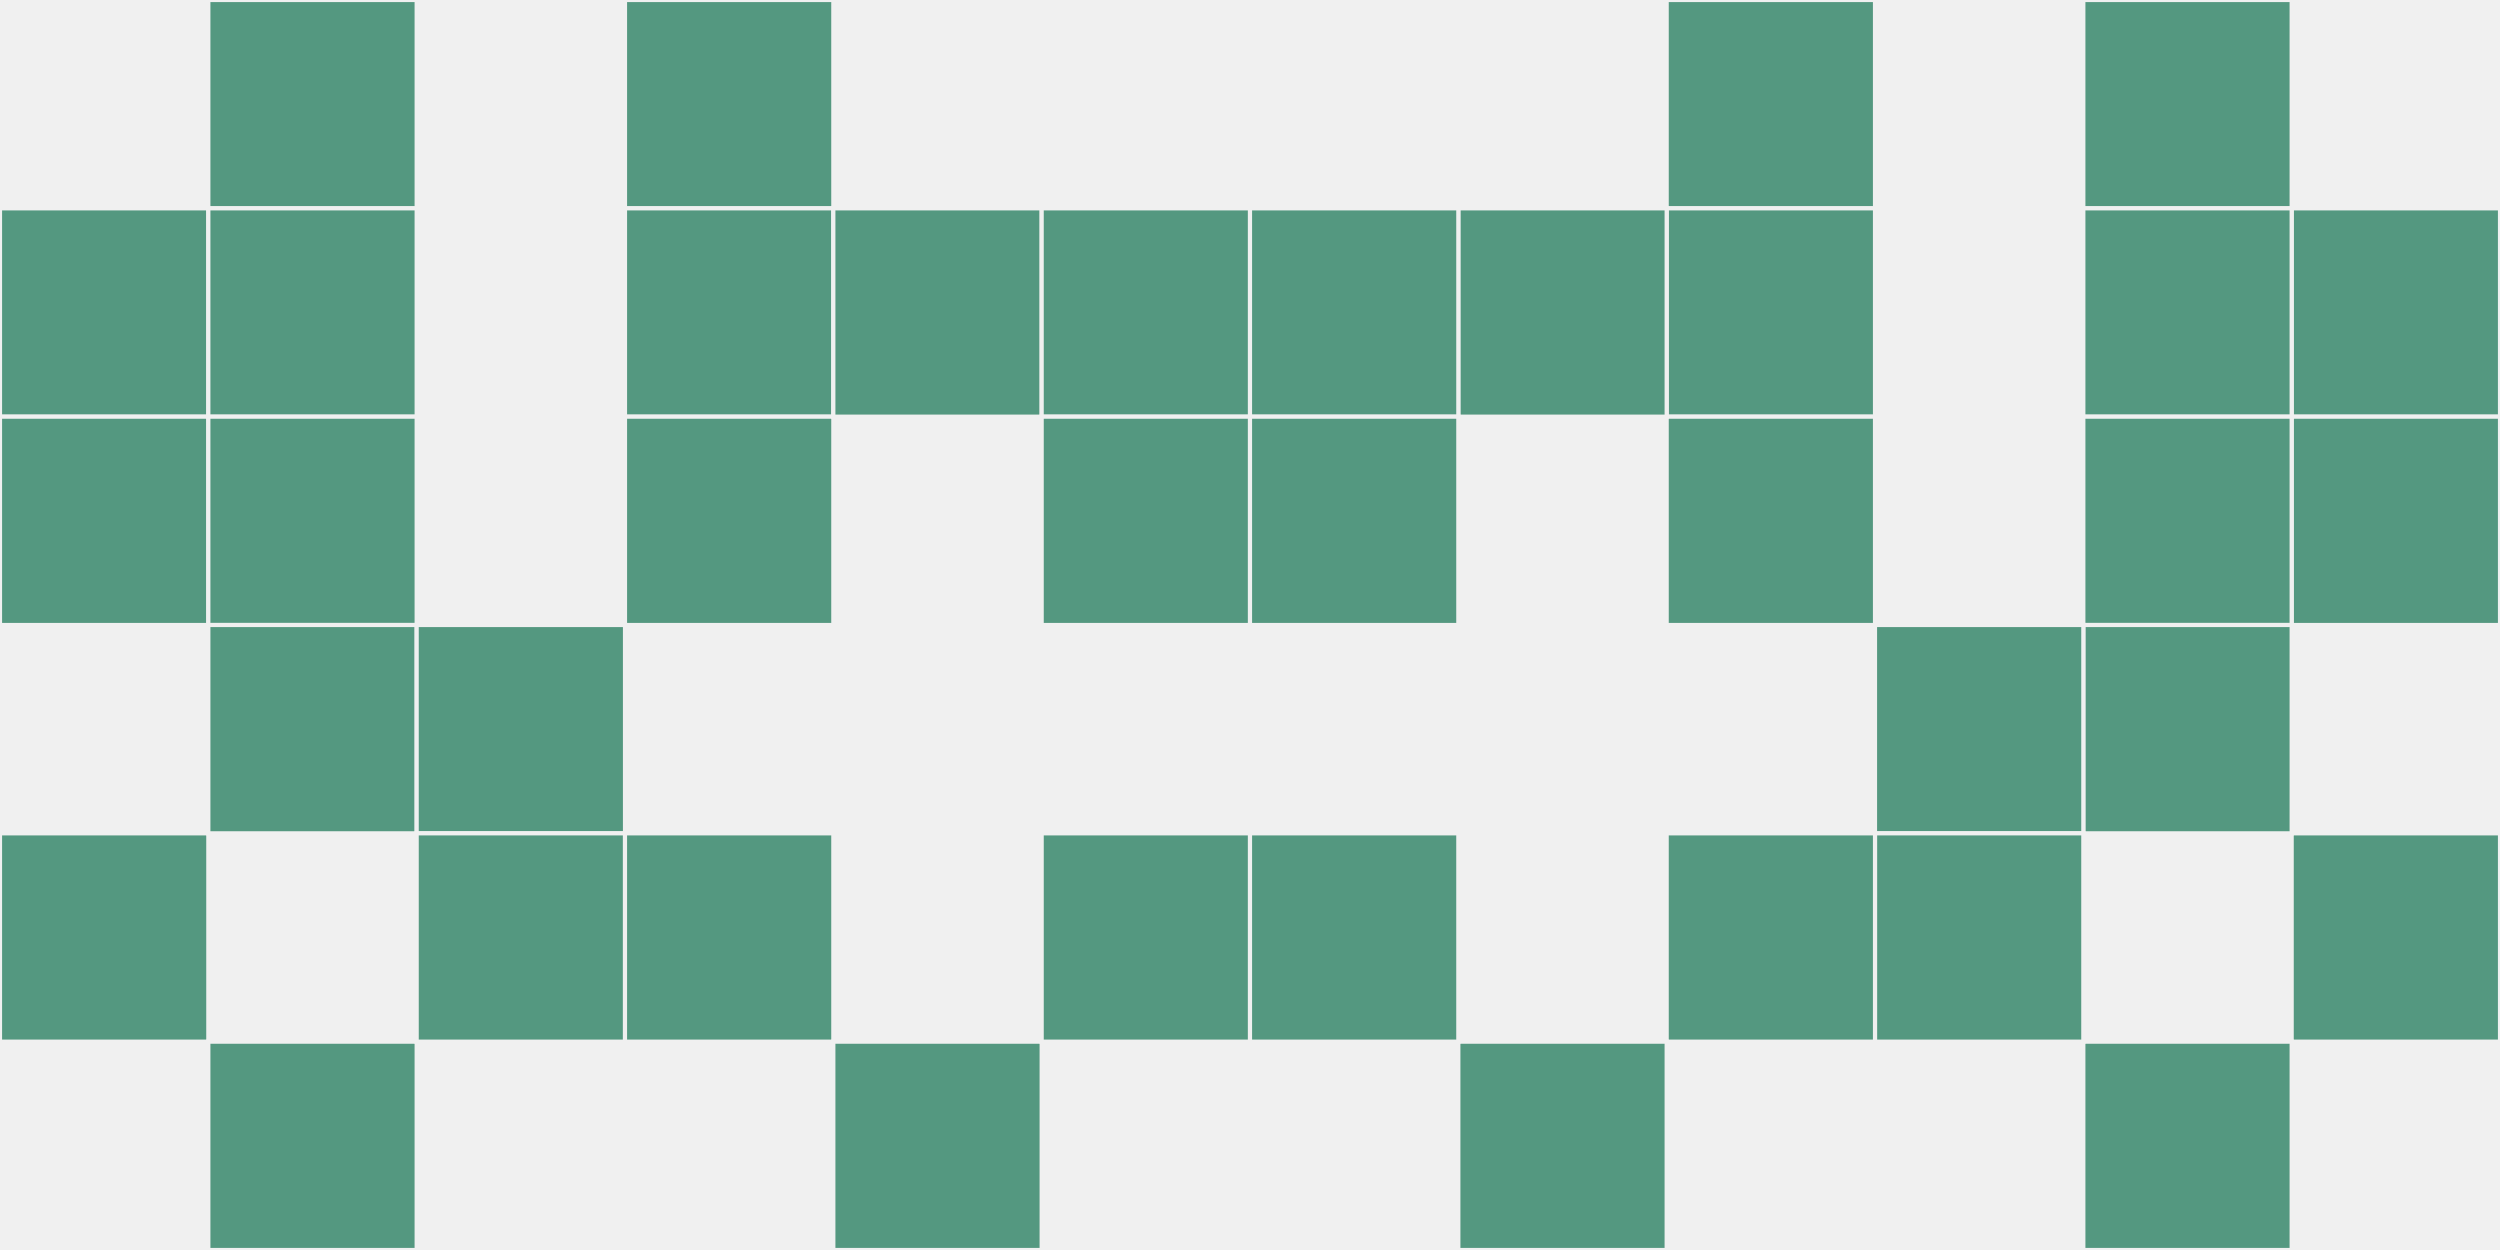
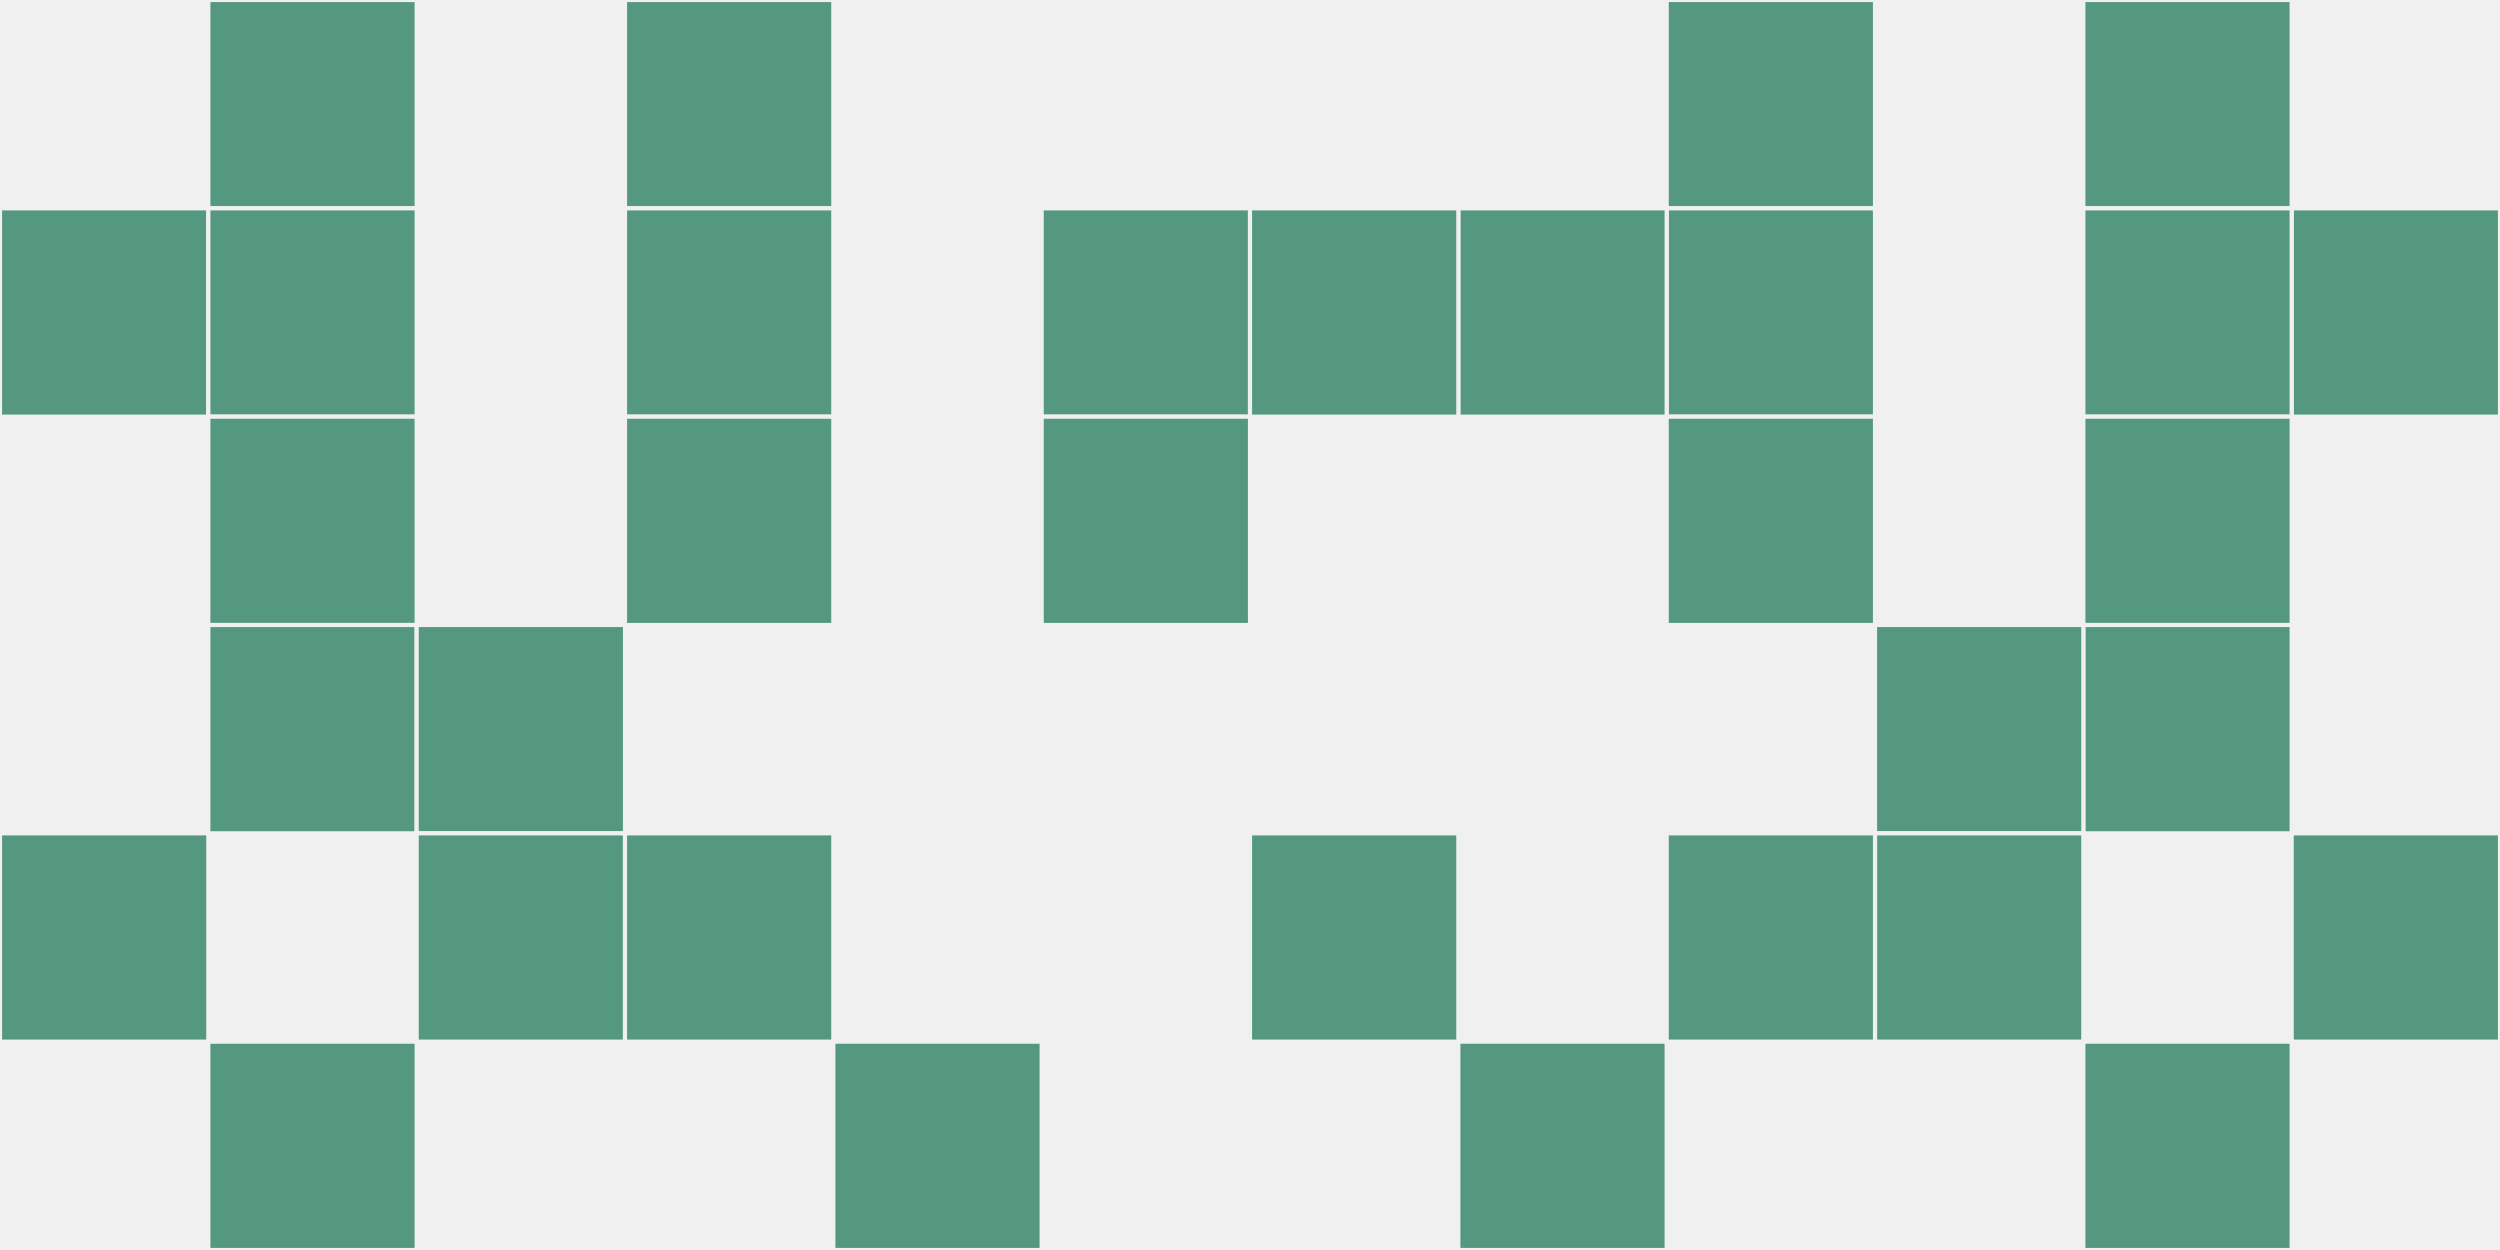
<svg xmlns="http://www.w3.org/2000/svg" width="12" height="6" viewBox="0 0 12 6" viewport-fill="red">
  <rect x="0" y="0" width="12" height="6" fill="#f0f0f0" />
  <rect x="0" y="1" width="1" height="1" fill="#549880" stroke="#f0f0f0" stroke-width="0.02" />
  <rect x="11" y="1" width="1" height="1" fill="#549880" stroke="#f0f0f0" stroke-width="0.02" />
-   <rect x="0" y="2" width="1" height="1" fill="#549880" stroke="#f0f0f0" stroke-width="0.02" />
-   <rect x="11" y="2" width="1" height="1" fill="#549880" stroke="#f0f0f0" stroke-width="0.02" />
  <rect x="0" y="4" width="1" height="1" fill="#549880" stroke="#f0f0f0" stroke-width="0.02" />
  <rect x="11" y="4" width="1" height="1" fill="#549880" stroke="#f0f0f0" stroke-width="0.02" />
  <rect x="1" y="0" width="1" height="1" fill="#549880" stroke="#f0f0f0" stroke-width="0.02" />
  <rect x="10" y="0" width="1" height="1" fill="#549880" stroke="#f0f0f0" stroke-width="0.02" />
  <rect x="1" y="1" width="1" height="1" fill="#549880" stroke="#f0f0f0" stroke-width="0.02" />
  <rect x="10" y="1" width="1" height="1" fill="#549880" stroke="#f0f0f0" stroke-width="0.02" />
  <rect x="1" y="2" width="1" height="1" fill="#549880" stroke="#f0f0f0" stroke-width="0.02" />
  <rect x="10" y="2" width="1" height="1" fill="#549880" stroke="#f0f0f0" stroke-width="0.02" />
  <rect x="1" y="3" width="1" height="1" fill="#549880" stroke="#f0f0f0" stroke-width="0.02" />
  <rect x="10" y="3" width="1" height="1" fill="#549880" stroke="#f0f0f0" stroke-width="0.02" />
  <rect x="1" y="5" width="1" height="1" fill="#549880" stroke="#f0f0f0" stroke-width="0.02" />
  <rect x="10" y="5" width="1" height="1" fill="#549880" stroke="#f0f0f0" stroke-width="0.02" />
  <rect x="2" y="3" width="1" height="1" fill="#549880" stroke="#f0f0f0" stroke-width="0.02" />
  <rect x="9" y="3" width="1" height="1" fill="#549880" stroke="#f0f0f0" stroke-width="0.02" />
  <rect x="2" y="4" width="1" height="1" fill="#549880" stroke="#f0f0f0" stroke-width="0.02" />
  <rect x="9" y="4" width="1" height="1" fill="#549880" stroke="#f0f0f0" stroke-width="0.02" />
  <rect x="3" y="0" width="1" height="1" fill="#549880" stroke="#f0f0f0" stroke-width="0.02" />
  <rect x="8" y="0" width="1" height="1" fill="#549880" stroke="#f0f0f0" stroke-width="0.02" />
  <rect x="3" y="1" width="1" height="1" fill="#549880" stroke="#f0f0f0" stroke-width="0.02" />
  <rect x="8" y="1" width="1" height="1" fill="#549880" stroke="#f0f0f0" stroke-width="0.02" />
  <rect x="3" y="2" width="1" height="1" fill="#549880" stroke="#f0f0f0" stroke-width="0.02" />
  <rect x="8" y="2" width="1" height="1" fill="#549880" stroke="#f0f0f0" stroke-width="0.02" />
  <rect x="3" y="4" width="1" height="1" fill="#549880" stroke="#f0f0f0" stroke-width="0.02" />
  <rect x="8" y="4" width="1" height="1" fill="#549880" stroke="#f0f0f0" stroke-width="0.02" />
-   <rect x="4" y="1" width="1" height="1" fill="#549880" stroke="#f0f0f0" stroke-width="0.02" />
  <rect x="7" y="1" width="1" height="1" fill="#549880" stroke="#f0f0f0" stroke-width="0.02" />
  <rect x="4" y="5" width="1" height="1" fill="#549880" stroke="#f0f0f0" stroke-width="0.02" />
  <rect x="7" y="5" width="1" height="1" fill="#549880" stroke="#f0f0f0" stroke-width="0.02" />
  <rect x="5" y="1" width="1" height="1" fill="#549880" stroke="#f0f0f0" stroke-width="0.02" />
  <rect x="6" y="1" width="1" height="1" fill="#549880" stroke="#f0f0f0" stroke-width="0.02" />
  <rect x="5" y="2" width="1" height="1" fill="#549880" stroke="#f0f0f0" stroke-width="0.02" />
-   <rect x="6" y="2" width="1" height="1" fill="#549880" stroke="#f0f0f0" stroke-width="0.02" />
-   <rect x="5" y="4" width="1" height="1" fill="#549880" stroke="#f0f0f0" stroke-width="0.02" />
  <rect x="6" y="4" width="1" height="1" fill="#549880" stroke="#f0f0f0" stroke-width="0.02" />
</svg>